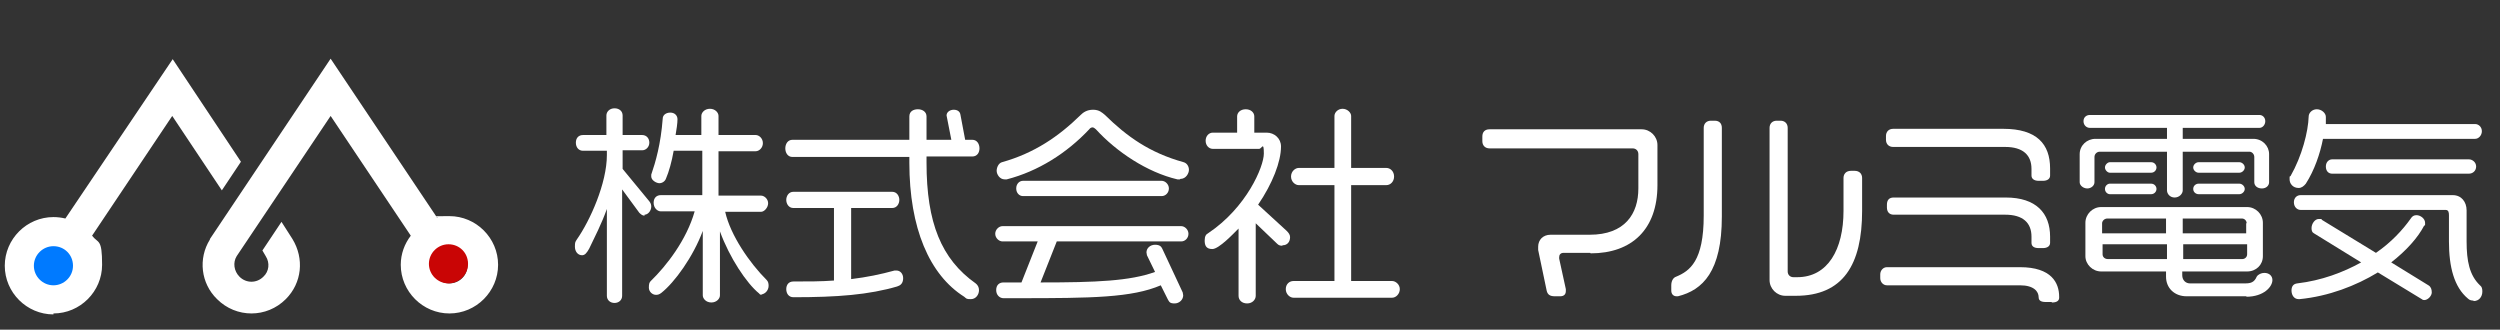
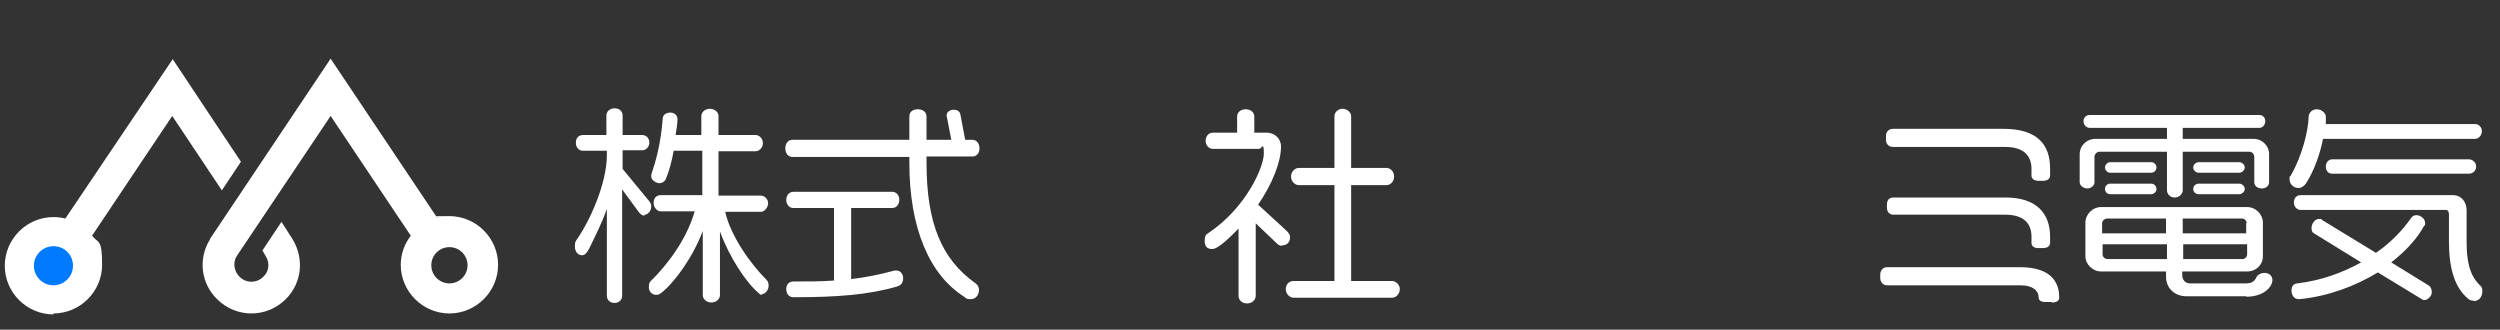
<svg xmlns="http://www.w3.org/2000/svg" version="1.1" viewBox="0 0 524 69.1">
  <rect x="0" y="0" width="524" height="69.1" fill="#333333" stroke="none" />
  <defs>
    <style>
      .cls-1 {
        fill: #007aff;
      }

      .cls-2 {
        fill: #c90505;
      }

      .cls-3 {
        fill: #fff;
      }
    </style>
  </defs>
  <g>
    <g id="_レイヤー_1" data-name="レイヤー_1">
      <g>
        <path class="cls-3" d="M135.1,45.2c-.4,0-.7-.2-1.1-.6l-3.6-4.9v22.3c0,.9-.7,1.5-1.6,1.5s-1.6-.6-1.6-1.5v-18.2c-1.1,3.1-2.6,6-3.7,8.3-.5.9-.9,1.4-1.5,1.4-.9,0-1.5-.8-1.5-1.8s.1-1,.4-1.5c2.8-4,6.3-11.8,6.3-17.7v-.9h-5c-.9,0-1.5-.7-1.5-1.7s.6-1.6,1.5-1.6h4.9v-4.1c0-.8.7-1.5,1.7-1.5s1.7.6,1.7,1.5v4.1h4.1c.9,0,1.5.7,1.5,1.6s-.7,1.6-1.5,1.6h-4.1v3.9l5.6,6.8c.3.4.4.7.4,1.1,0,.9-.7,1.7-1.4,1.7ZM159.8,61.8c-.3,0-.5,0-.7-.3-2.6-2.1-6.2-7.5-8.2-13v13.4c0,.7-.7,1.5-1.8,1.5s-1.8-.8-1.8-1.5v-13.5c-2,5.4-5.9,10.8-8.7,13-.4.3-.7.4-1.1.4-.8,0-1.5-.7-1.5-1.5s.1-1.1.4-1.4c3.3-3.2,7.5-8.6,9.2-14.6h-7.1c-.7,0-1.5-.7-1.5-1.8s.7-1.6,1.5-1.6h8.7v-9.3h-6c-.4,2.3-1,4.4-1.6,5.8-.2.6-.8,1-1.4,1s-1.7-.6-1.7-1.4,0-.3,0-.4c.9-2.6,2-6.4,2.4-11.7,0-.8.7-1.3,1.6-1.3s1.5.6,1.5,1.4-.2,2.2-.4,3.3h5.4v-4c0-.7.7-1.5,1.8-1.5s1.8.8,1.8,1.5v4h7.8c.7,0,1.5.7,1.5,1.7s-.8,1.7-1.5,1.7h-7.8v9.3h8.9c.7,0,1.5.7,1.5,1.6s-.8,1.8-1.5,1.8h-7.5c1.1,4.9,5.1,10.7,8.7,14.3.3.3.4.7.4,1.2,0,1-.8,1.8-1.6,1.8Z" />
        <path class="cls-3" d="M203.8,32.8h-9.6v1.3c0,12.6,3.1,20.2,10.3,25.3.4.3.7.8.7,1.4,0,1-.7,1.9-1.7,1.9s-.9-.1-1.4-.5c-7.3-4.6-11.5-14.4-11.5-28.1v-1.2h-24.5c-1,0-1.5-.9-1.5-1.8s.5-1.8,1.5-1.8h24.5v-4.9c0-1.1.9-1.5,1.8-1.5s1.8.5,1.8,1.5v4.9h5.2l-1-5.1c0-.7.7-1.2,1.5-1.2s1.3.4,1.4,1l1,5.3h1.5c1,0,1.5.9,1.5,1.8s-.5,1.7-1.5,1.7ZM188.2,60c-6.1,1.8-12.7,2.3-21.9,2.3-1,0-1.5-.8-1.5-1.7s.5-1.6,1.5-1.6c3.1,0,5.9,0,8.5-.2v-15.2h-8.5c-1,0-1.5-.9-1.5-1.7s.5-1.7,1.5-1.7h20.7c1,0,1.5.9,1.5,1.7s-.5,1.7-1.5,1.7h-8.6v14.9c3.3-.4,6.2-1,9.1-1.8.1,0,.3,0,.4,0,.8,0,1.4.7,1.4,1.6s-.4,1.5-1.2,1.7Z" />
-         <path class="cls-3" d="M247.7,50.6h-26.2l-3.4,8.6c11.7,0,18.7-.3,24-2.2l-1.7-3.5c0-.2-.1-.4-.1-.6,0-.9.8-1.6,1.8-1.6s1.3.4,1.5.8l4.3,9.2c0,.2.1.4.1.6,0,.9-.8,1.7-1.8,1.7s-1.1-.3-1.4-.8l-1.5-3c-6.1,2.6-14.4,2.7-30,2.7h-3c-.7,0-1.5-.6-1.5-1.7s.7-1.6,1.5-1.6c1.3,0,2.6,0,3.8,0l3.4-8.6h-7.4c-.7,0-1.5-.7-1.5-1.6s.8-1.6,1.5-1.6h37.5c.7,0,1.5.7,1.5,1.6s-.7,1.6-1.5,1.6ZM247.3,37.6c-.1,0-.3,0-.5,0-6.4-1.5-12.8-5.8-17.1-10.5-.2-.2-.5-.4-.7-.4s-.5.1-.7.4c-4.7,5-10.7,8.8-17.3,10.5-.2,0-.3,0-.4,0-1.1,0-1.7-1.1-1.7-1.8s.4-1.6,1.1-1.8c6.8-1.9,11.9-5.4,16.5-9.9.5-.5,1.3-1.1,2.6-1.1s1.9.6,2.5,1.1c4.6,4.5,9.3,7.9,16.5,9.9.7.2,1.1.9,1.1,1.6s-.6,1.9-1.8,1.9ZM243.5,41.1h-29.1c-.7,0-1.4-.6-1.4-1.6s.7-1.6,1.4-1.6h29.1c.7,0,1.5.7,1.5,1.6s-.7,1.6-1.5,1.6Z" />
        <path class="cls-3" d="M268.7,51.5c-.4,0-.7-.1-1-.4l-4.5-4.3v15.2c0,.8-.7,1.6-1.8,1.6s-1.8-.7-1.8-1.6v-14.1c-1,1-4.1,4.3-5.5,4.3s-1.6-.9-1.6-1.8.3-1.3.7-1.5c8.1-5.4,11.7-14,11.7-16.7s-.4-1-1-1h-9.7c-.8,0-1.5-.7-1.5-1.7s.7-1.7,1.5-1.7h5.1v-3.4c0-.8.7-1.5,1.8-1.5s1.8.7,1.8,1.5v3.4h2.6c1.6,0,3,1.2,3,2.9,0,3.2-1.8,7.8-4.8,12.2l6,5.5c.4.4.7.8.7,1.3,0,1.1-.7,1.7-1.5,1.7ZM291.8,62.4h-20.7c-.7,0-1.6-.7-1.6-1.8s.8-1.7,1.6-1.7h8.6v-20.1h-7.5c-.7,0-1.6-.7-1.6-1.8s.9-1.8,1.6-1.8h7.5v-10.9c0-.7.7-1.5,1.7-1.5s1.8.8,1.8,1.5v10.9h7.4c.8,0,1.6.7,1.6,1.8s-.8,1.8-1.6,1.8h-7.4v20.1h8.6c.7,0,1.6.7,1.6,1.7s-.8,1.8-1.6,1.8Z" />
-         <path class="cls-3" d="M333.3,53h-5.6c-.6,0-.9.4-.9.9s0,.2,0,.3l1.4,6.4c0,.2,0,.3,0,.4,0,.7-.4,1.1-1.2,1.1h-1.1c-1.1,0-1.5-.4-1.7-1.1l-1.8-8.6c0-.3,0-.5,0-.7,0-1.4,1-2.5,2.6-2.5h8.2c7.4,0,10.2-4.4,10.2-9.7v-7.2c0-.7-.5-1.2-1.2-1.2h-30c-.9,0-1.5-.6-1.5-1.5v-1c0-.9.5-1.5,1.5-1.5h31.9c1.8,0,3.3,1.5,3.3,3.3v8.4c0,9.3-5.4,14.3-14,14.3Z" />
-         <path class="cls-3" d="M351.8,62.1c-.1,0-.3,0-.4,0-.6,0-1.1-.4-1.1-1.2v-1.1c0-.9.4-1.6,1-1.8,2.9-1.2,5.8-3.3,5.8-12.8v-18.4c0-.9.6-1.5,1.5-1.5h.8c1,0,1.5.6,1.5,1.5v18.6c0,11.5-4,15.4-9.2,16.7ZM376.4,62h-2.2c-1.8,0-3.3-1.5-3.3-3.3v-31.9c0-.9.6-1.5,1.5-1.5h.8c.9,0,1.5.6,1.5,1.5v30.1c0,.7.5,1.2,1.2,1.2h.8c6.4,0,9.7-5.8,9.7-13.9v-6.9c0-.8.5-1.5,1.6-1.5h.7c1.1,0,1.6.7,1.6,1.5v6.9c0,11.3-4,17.8-13.9,17.8Z" />
        <path class="cls-3" d="M430,63.3h-1.2c-1,0-1.5-.3-1.5-1h0c0-1.2-1-2.5-3.9-2.5h-27.9c-.8,0-1.4-.7-1.4-1.5v-.8c0-.8.6-1.5,1.4-1.5h27.9c6.6,0,8.2,3.3,8.2,6.2v.2c0,.7-.6,1-1.5,1ZM428.1,52h-.8c-1,0-1.5-.4-1.5-1.1v-1.3c0-2.9-1.8-4.6-5.5-4.6h-23.4c-.9,0-1.4-.6-1.4-1.5v-.6c0-1,.5-1.5,1.4-1.5h23.5c6.4,0,9.3,3.3,9.3,8.2v1.3c0,.7-.6,1.1-1.5,1.1ZM428.4,37.9h-1.1c-.9,0-1.5-.4-1.5-1.1v-1.4c0-2.9-1.8-4.6-5.5-4.6h-23.5c-.9,0-1.5-.6-1.5-1.5v-.8c0-.9.6-1.5,1.5-1.5h23.1c7,0,9.8,3.2,9.8,8.3v1.5c0,.7-.6,1.1-1.5,1.1Z" />
        <path class="cls-3" d="M474.1,39.5c-1,0-1.6-.6-1.6-1.3v-5.3c0-.6-.5-1.1-1-1.1h-14v8.1c0,.7-.7,1.5-1.7,1.5s-1.6-.8-1.6-1.5v-8.1h-14.1c-.6,0-1.1.5-1.1,1.1v5.3c0,.7-.7,1.3-1.5,1.3s-1.6-.6-1.6-1.3v-5.9c0-1.8,1.5-3.2,3.3-3.2h15v-2.3h-16.2c-.6,0-1.3-.5-1.3-1.4s.7-1.3,1.3-1.3h35.6c.6,0,1.2.5,1.2,1.3s-.6,1.4-1.2,1.4h-16.1v2.3h14.8c1.9,0,3.3,1.5,3.3,3.2v5.9c0,.7-.6,1.3-1.5,1.3ZM470.9,62.1h-12.6c-2.5,0-4.3-1.7-4.3-4.1v-1.1h-13.6c-1.8,0-3.3-1.5-3.3-3.2v-7c0-1.8,1.5-3.3,3.3-3.3h30.6c1.8,0,3.3,1.5,3.3,3.3v7c0,1.8-1.4,3.2-3.3,3.2h-13.6v.8c0,1,.7,1.7,1.6,1.7h11.6c1.1,0,1.9-.2,2.4-1.4.3-.5,1-.8,1.6-.8,1.1,0,1.7.7,1.7,1.5,0,1.4-1.8,3.5-5.5,3.5ZM454.1,45.8h-12.4c-.6,0-1.1.5-1.1,1v2.1h13.4v-3.1ZM454.1,51.2h-13.4v2.1c0,.6.5,1,1.1,1h12.4v-3.1ZM450.9,36.2h-8.7c-.4,0-1-.5-1-1.1s.6-1.1,1-1.1h8.7c.6,0,1.1.5,1.1,1.1s-.5,1.1-1.1,1.1ZM450.9,40.7h-8.7c-.4,0-1-.4-1-1.1s.6-1.1,1-1.1h8.7c.6,0,1.1.5,1.1,1.1s-.5,1.1-1.1,1.1ZM470.9,46.8c0-.5-.4-1-1-1h-12.4v3.1h13.3v-2.1ZM470.9,51.2h-13.3v3.1h12.4c.5,0,1-.4,1-1v-2.1ZM469.4,36.2h-8.6c-.5,0-1.1-.5-1.1-1.1s.6-1.1,1.1-1.1h8.6c.5,0,1.1.5,1.1,1.1s-.6,1.1-1.1,1.1ZM469.4,40.7h-8.6c-.5,0-1.1-.4-1.1-1.1s.6-1.1,1.1-1.1h8.6c.5,0,1.1.5,1.1,1.1s-.6,1.1-1.1,1.1Z" />
        <path class="cls-3" d="M518.7,29.1h-31.8c-.6,3.1-1.8,6.6-3.6,9.4-.4.5-.9.9-1.5.9-1.2,0-1.9-.9-1.9-1.8s0-.5.2-.7c2.4-4.2,3.7-9.3,3.8-12.5,0-.7.7-1.5,1.7-1.5s1.9.8,1.9,1.6v.2c0,.4,0,.8,0,1.3h31.3c.7,0,1.4.6,1.4,1.5s-.7,1.6-1.4,1.6ZM508.3,62.9c-.2,0-.5,0-.7-.2l-9.2-5.6c-4.6,2.8-10.3,5-16.4,5.6h-.2c-1,0-1.5-.9-1.5-1.8s.4-1.4,1.2-1.5c5.1-.6,9.6-2.3,13.4-4.4l-9.9-6.1c-.4-.2-.5-.6-.5-1.1,0-.9.7-1.9,1.5-1.9s.5,0,.7.2l11.3,6.9c3.2-2.2,5.6-4.8,7.3-7.2.3-.5.7-.7,1.2-.7.8,0,1.8.7,1.8,1.6s0,.4-.2.6c-1.3,2.5-3.7,5.2-6.9,7.7l7.8,4.8c.5.3.7.8.7,1.5s-.8,1.6-1.6,1.6ZM518.4,63c-.4,0-.8-.1-1.1-.4-2.9-2.4-4-6.6-4-12v-5.5c0-.6-.1-1.1-.7-1.1h-30.4c-.7,0-1.4-.6-1.4-1.6s.7-1.5,1.4-1.5h31.9c1.8,0,2.9,1.4,2.9,3.2v6.5c0,4.1.6,7.1,2.8,9.2.4.3.5.7.5,1.3,0,1.1-.7,2-1.8,2ZM517.5,36.4h-28.7c-.7,0-1.3-.5-1.3-1.5s.7-1.5,1.3-1.5h28.7c.7,0,1.5.6,1.5,1.5s-.7,1.5-1.5,1.5Z" />
      </g>
      <path id="_x33_3" class="cls-3" d="M11.2,65.7c5.6,0,10.2-4.6,10.2-10.2s-.8-4.4-2.1-6.1l16.8-25.1,10.4,15.6,4-6-14.3-21.5L13.7,45.8c-.8-.2-1.7-.3-2.5-.3-5.6,0-10.2,4.6-10.2,10.2s4.6,10.2,10.2,10.2ZM11.2,51.8c2.1,0,3.8,1.7,3.8,3.8s-1.7,3.8-3.8,3.8-3.8-1.7-3.8-3.8,1.7-3.8,3.8-3.8ZM44,50.2c-2.5,4-1.9,9.2,1.5,12.5,4,4,10.4,4,14.4,0,3.4-3.4,3.9-8.5,1.4-12.6l-2.3-3.6-4,6,.7,1.2c.9,1.4.7,3.2-.5,4.3-1.4,1.4-3.6,1.4-5,0-1.2-1.2-1.4-3-.6-4.3l19.7-29.4,16.8,25.1c-1.3,1.7-2.1,3.8-2.1,6.1,0,5.6,4.6,10.2,10.2,10.2,5.6,0,10.2-4.6,10.2-10.2s-4.6-10.2-10.2-10.2-1.8.1-2.6.3l-22.3-33.3-25.3,37.8ZM98,55.6c0,2.1-1.7,3.8-3.8,3.8s-3.8-1.7-3.8-3.8,1.7-3.8,3.8-3.8,3.8,1.7,3.8,3.8Z" />
      <path class="cls-1" d="M11.2,51.6c2.3,0,4.1,1.8,4.1,4.1s-1.9,4.1-4.1,4.1-4.1-1.8-4.1-4.1,1.9-4.1,4.1-4.1Z" />
-       <path class="cls-2" d="M94,51.2c2.3,0,4.1,1.8,4.1,4.1s-1.9,4.1-4.1,4.1-4.1-1.8-4.1-4.1,1.9-4.1,4.1-4.1Z" />
    </g>
  </g>
</svg>